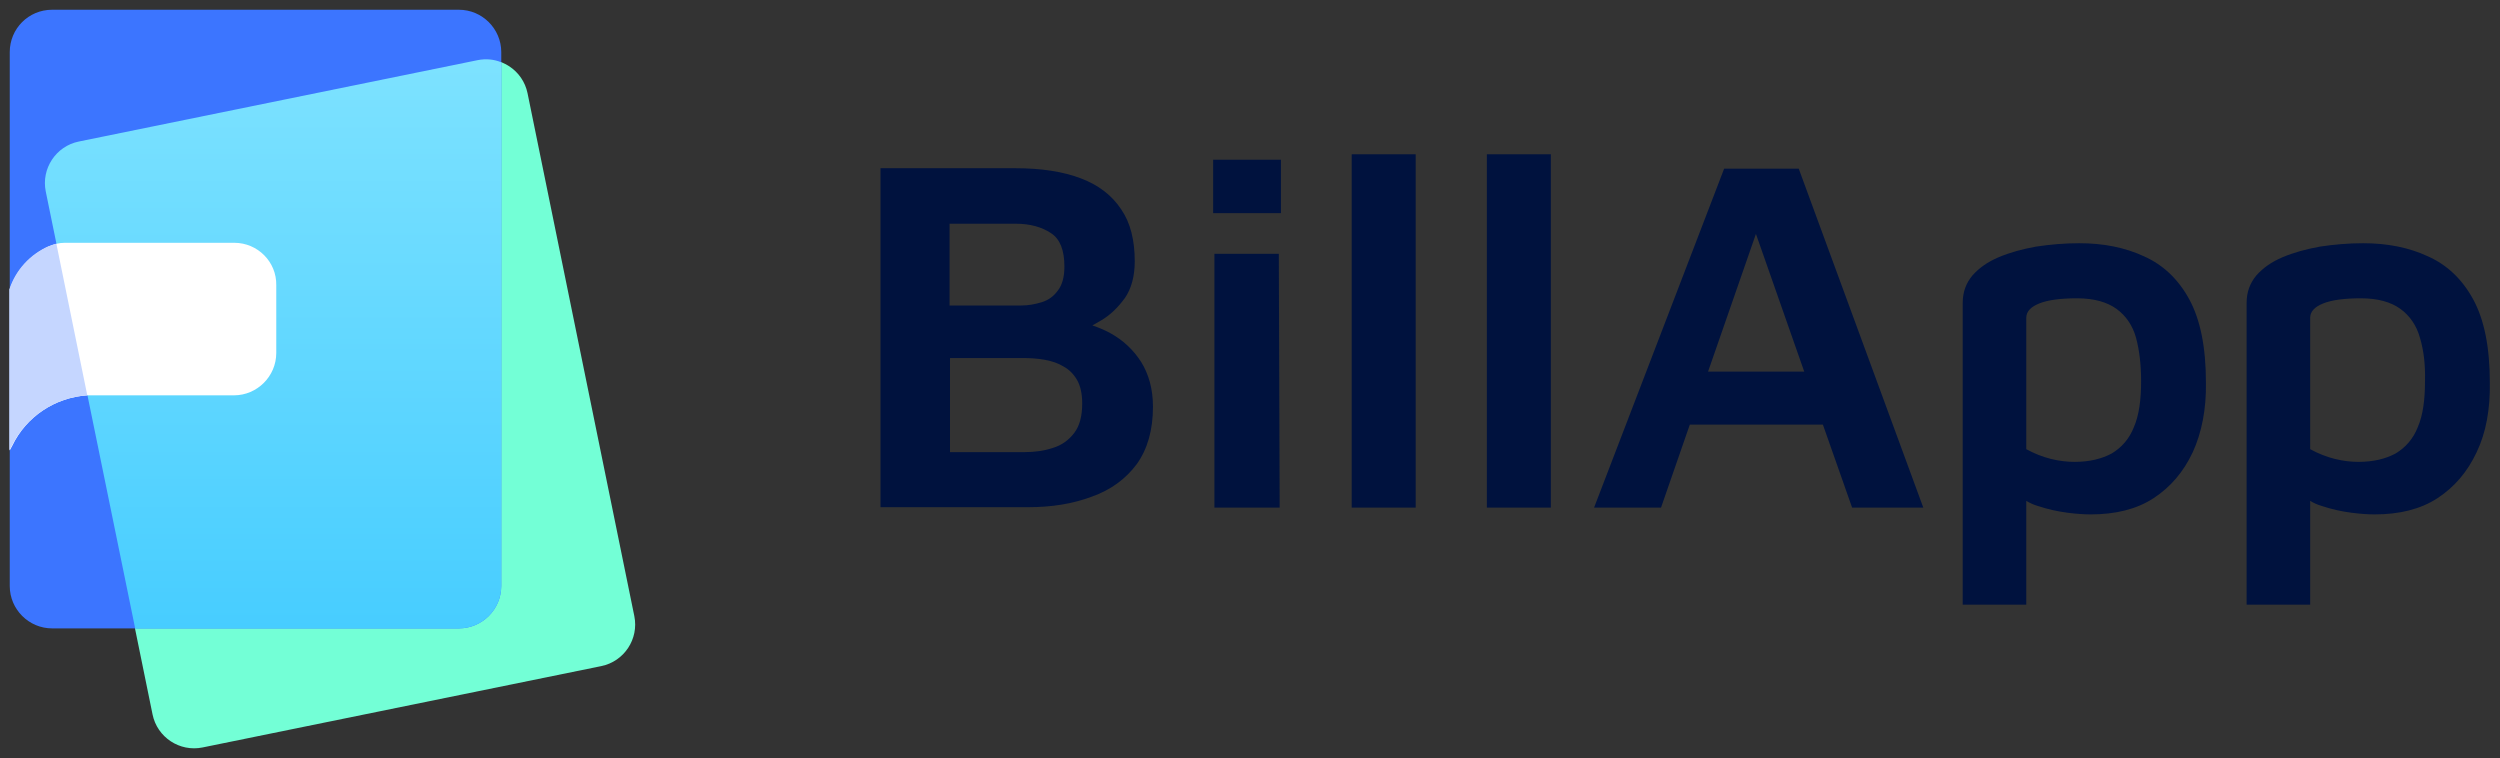
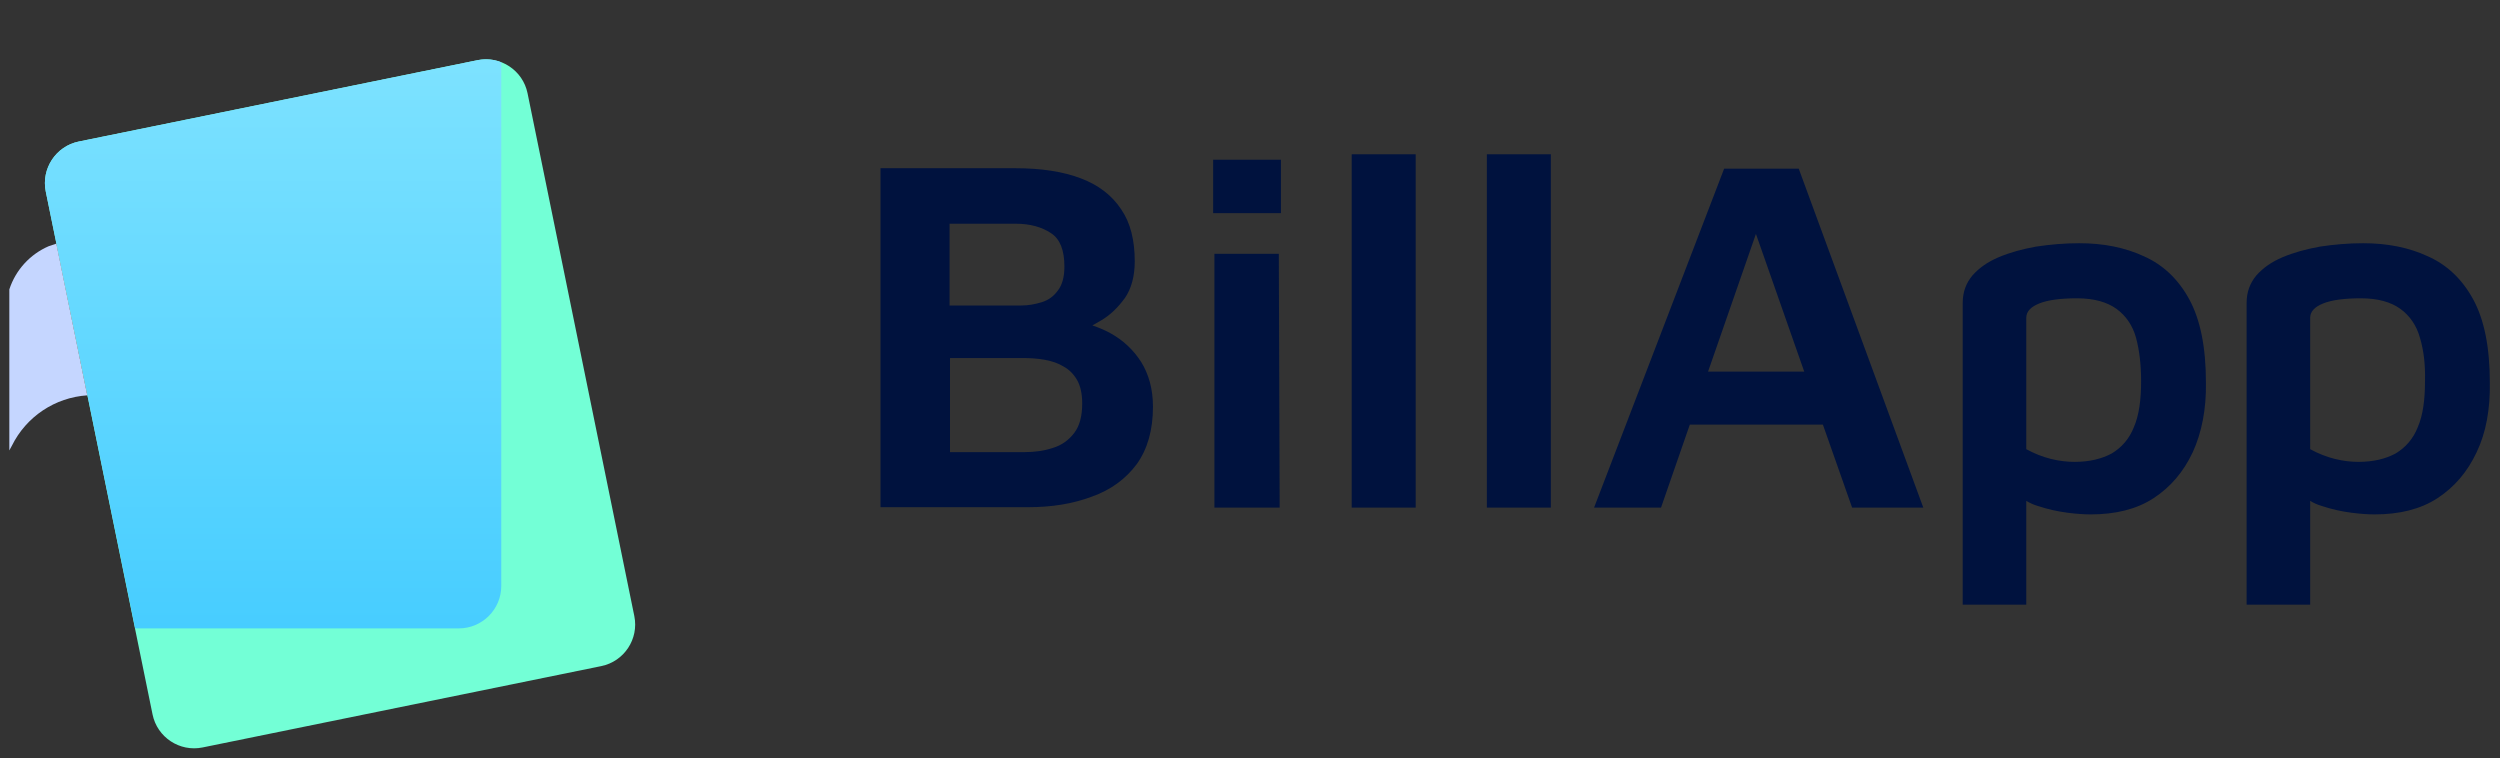
<svg xmlns="http://www.w3.org/2000/svg" version="1.1" id="Vrstva_1" x="0px" y="0px" viewBox="0 0 590 179" enable-background="new 0 0 590 179" xml:space="preserve">
  <rect x="0" y="0" width="590" height="179" fill="#333333" stroke="none" />
  <g>
    <path fill="#00123E" d="M269.3,85.4c1.8,2.9,2.8,6.4,2.8,10.6c0,5.5-1.3,10-3.8,13.5c-2.6,3.5-6.1,6.1-10.6,7.7   c-4.5,1.7-9.5,2.5-15.1,2.5h-34.8v-80h31.8c6.2,0,11.3,0.8,15.5,2.4c4.2,1.6,7.3,4,9.5,7.3c2.2,3.2,3.2,7.3,3.2,12.3   c0,3.5-0.8,6.4-2.3,8.6c-1.6,2.2-3.4,4-5.6,5.3c-0.7,0.4-1.4,0.8-2.1,1.2c1.5,0.5,2.9,1.1,4.2,1.8   C265.1,80.3,267.5,82.6,269.3,85.4L269.3,85.4z M224.2,106.7h17.6c2.4,0,4.6-0.3,6.7-1c2-0.6,3.7-1.8,5-3.5c1.3-1.7,1.9-4,1.9-7   c0-2.2-0.4-4.1-1.2-5.5c-0.8-1.4-1.9-2.5-3.2-3.2c-1.3-0.8-2.8-1.3-4.5-1.6c-1.7-0.3-3.4-0.4-5-0.4h-17.3V106.7L224.2,106.7z    M248,55c-2.1-1.4-4.9-2.2-8.2-2.2h-15.7v19.3h16.8c1.8,0,3.4-0.3,5-0.8c1.6-0.5,2.8-1.4,3.8-2.8c1-1.3,1.5-3.2,1.5-5.6   C251.2,59.1,250.2,56.4,248,55L248,55z M286.3,50.3V37.7h16v12.6H286.3L286.3,50.3z M302,119.8h-15.4V59.9h15.2L302,119.8   L302,119.8z M319,119.8V36.4h15.1v83.4H319L319,119.8z M350.9,119.8V36.4h15.1v83.4H350.9L350.9,119.8z M437.1,119.8l-6.9-19.6   h-31.4l-6.8,19.6h-15.8l30.7-80h17.6l29.4,80H437.1L437.1,119.8z M414.4,55.2l-11.3,32.5h22.7L414.4,55.2L414.4,55.2z M517.5,106.7   c-2.2,4.7-5.3,8.3-9.3,10.9c-4,2.6-9,3.8-14.8,3.8c-1.4,0-3.2-0.1-5.5-0.4c-2.3-0.3-4.6-0.8-7-1.6c-1-0.3-1.9-0.7-2.7-1.2v24.5h-15   V71.5c0-2.6,0.8-4.7,2.3-6.5c1.6-1.8,3.6-3.2,6.2-4.3c2.6-1.1,5.5-1.9,8.8-2.5c3.3-0.5,6.7-0.8,10.2-0.8c5.7,0,10.8,1,15.3,3.1   c4.5,2,8.1,5.4,10.7,10.2c2.6,4.8,3.9,11.3,3.9,19.6C520.7,96.6,519.6,102.1,517.5,106.7L517.5,106.7z M504.1,79.7   c-0.8-2.9-2.4-5.2-4.6-6.8c-2.2-1.6-5.3-2.5-9.3-2.5c-3.9,0-6.9,0.4-8.9,1.2c-2,0.8-3.1,1.9-3.1,3.4v31c1.8,1,3.8,1.8,5.8,2.3   c2,0.5,3.9,0.7,5.6,0.7c3.5,0,6.4-0.7,8.8-2c2.3-1.4,4.1-3.4,5.2-6.2c1.2-2.8,1.7-6.4,1.7-10.8C505.3,86,504.9,82.7,504.1,79.7   L504.1,79.7z M584.5,106.7c-2.2,4.7-5.3,8.3-9.3,10.9c-4,2.6-9,3.8-14.8,3.8c-1.4,0-3.2-0.1-5.5-0.4c-2.3-0.3-4.6-0.8-7-1.6   c-1-0.3-1.9-0.7-2.7-1.2v24.5h-15V71.5c0-2.6,0.8-4.7,2.3-6.5c1.6-1.8,3.6-3.2,6.2-4.3c2.6-1.1,5.5-1.9,8.8-2.5   c3.3-0.5,6.7-0.8,10.2-0.8c5.7,0,10.8,1,15.3,3.1c4.5,2,8.1,5.4,10.7,10.2c2.6,4.8,3.9,11.3,3.9,19.6   C587.7,96.6,586.7,102.1,584.5,106.7L584.5,106.7z M571.1,79.7c-0.8-2.9-2.4-5.2-4.6-6.8c-2.2-1.6-5.3-2.5-9.3-2.5   c-3.9,0-6.9,0.4-8.9,1.2c-2,0.8-3.1,1.9-3.1,3.4v31c1.8,1,3.8,1.8,5.8,2.3c2,0.5,3.9,0.7,5.6,0.7c3.5,0,6.4-0.7,8.8-2   c2.3-1.4,4.1-3.4,5.2-6.2c1.2-2.8,1.7-6.4,1.7-10.8C572.4,86,572,82.7,571.1,79.7L571.1,79.7z" />
    <path fill-rule="evenodd" clip-rule="evenodd" fill="#73FFD6" d="M18.6,33.4l94.1-19.2c5.4-1.1,10.7,2.4,11.8,7.8l25.2,123.4   c1.1,5.4-2.4,10.7-7.8,11.8l-94.1,19.2c-5.4,1.1-10.7-2.4-11.8-7.8L10.8,45.2C9.7,39.8,13.2,34.5,18.6,33.4L18.6,33.4z" />
-     <path fill-rule="evenodd" clip-rule="evenodd" fill="#3C75FF" d="M12.3,2.3h96c5.5,0,10,4.5,10,10v126c0,5.5-4.5,10-10,10h-96   c-5.5,0-10-4.5-10-10v-126C2.3,6.8,6.7,2.3,12.3,2.3L12.3,2.3z" />
    <linearGradient id="SVGID_1_" gradientUnits="userSpaceOnUse" x1="64.435" y1="148.331" x2="64.435" y2="13.996">
      <stop offset="0" style="stop-color:#47CDFF" />
      <stop offset="1" style="stop-color:#7DE2FF" />
    </linearGradient>
    <path fill-rule="evenodd" clip-rule="evenodd" fill="url(#SVGID_1_)" d="M108.3,148.3c5.5,0,10-4.5,10-10V14.7   c-1.7-0.7-3.6-0.9-5.6-0.5L18.6,33.4c-5.4,1.1-8.9,6.4-7.8,11.8l21.1,103.1H108.3z" />
-     <path fill-rule="evenodd" clip-rule="evenodd" fill="#FFFFFF" d="M55.3,57.3h-40c-1.3,0-2.5,0.3-3.7,0.8l0,0   c-4.4,2-7.8,5.7-9.3,10.2l0,0v38l0.6-1.1C6.2,98.3,13,93.8,20.6,93.3h0h34.6c5.5,0,10-4.5,10-10v-16C65.3,61.8,60.8,57.3,55.3,57.3   z" />
    <path fill-rule="evenodd" clip-rule="evenodd" fill="#C5D6FF" d="M13.3,57.5l7.3,35.8h0h0c-7.6,0.5-14.4,5-17.8,11.9l-0.6,1.1v-38   c1.5-4.6,4.9-8.3,9.3-10.2C12.1,57.9,12.7,57.7,13.3,57.5z" />
  </g>
</svg>